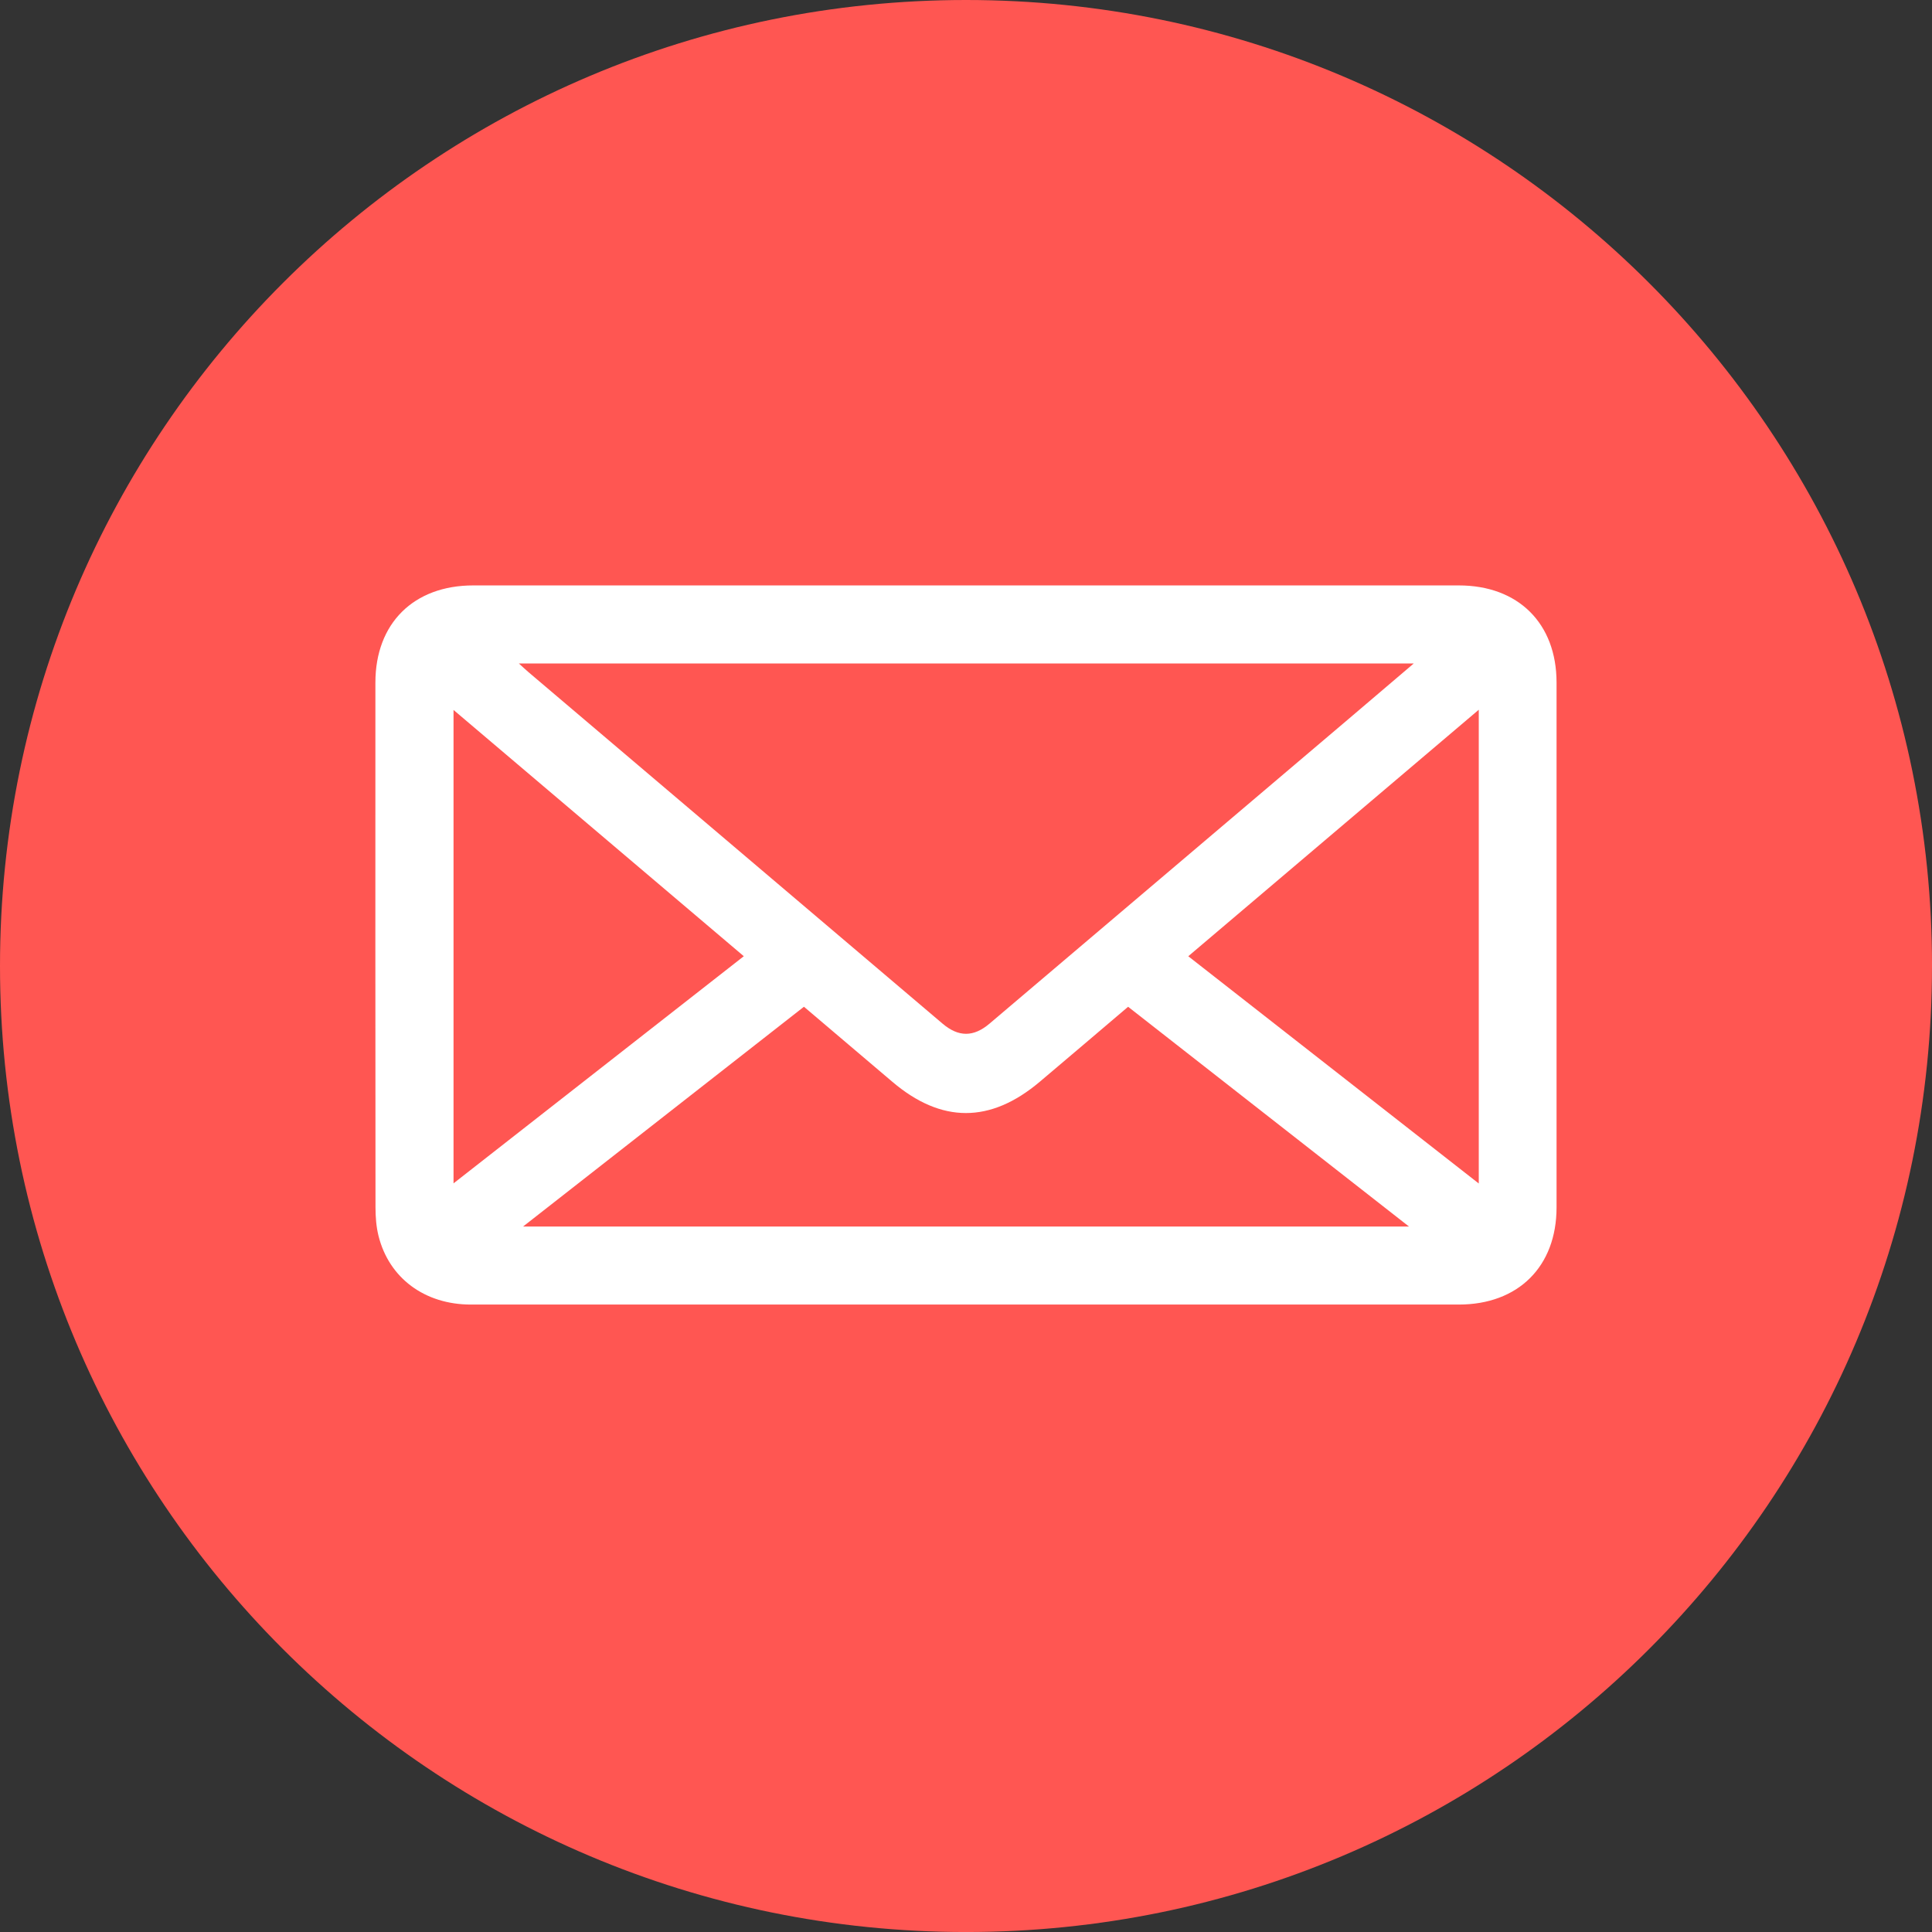
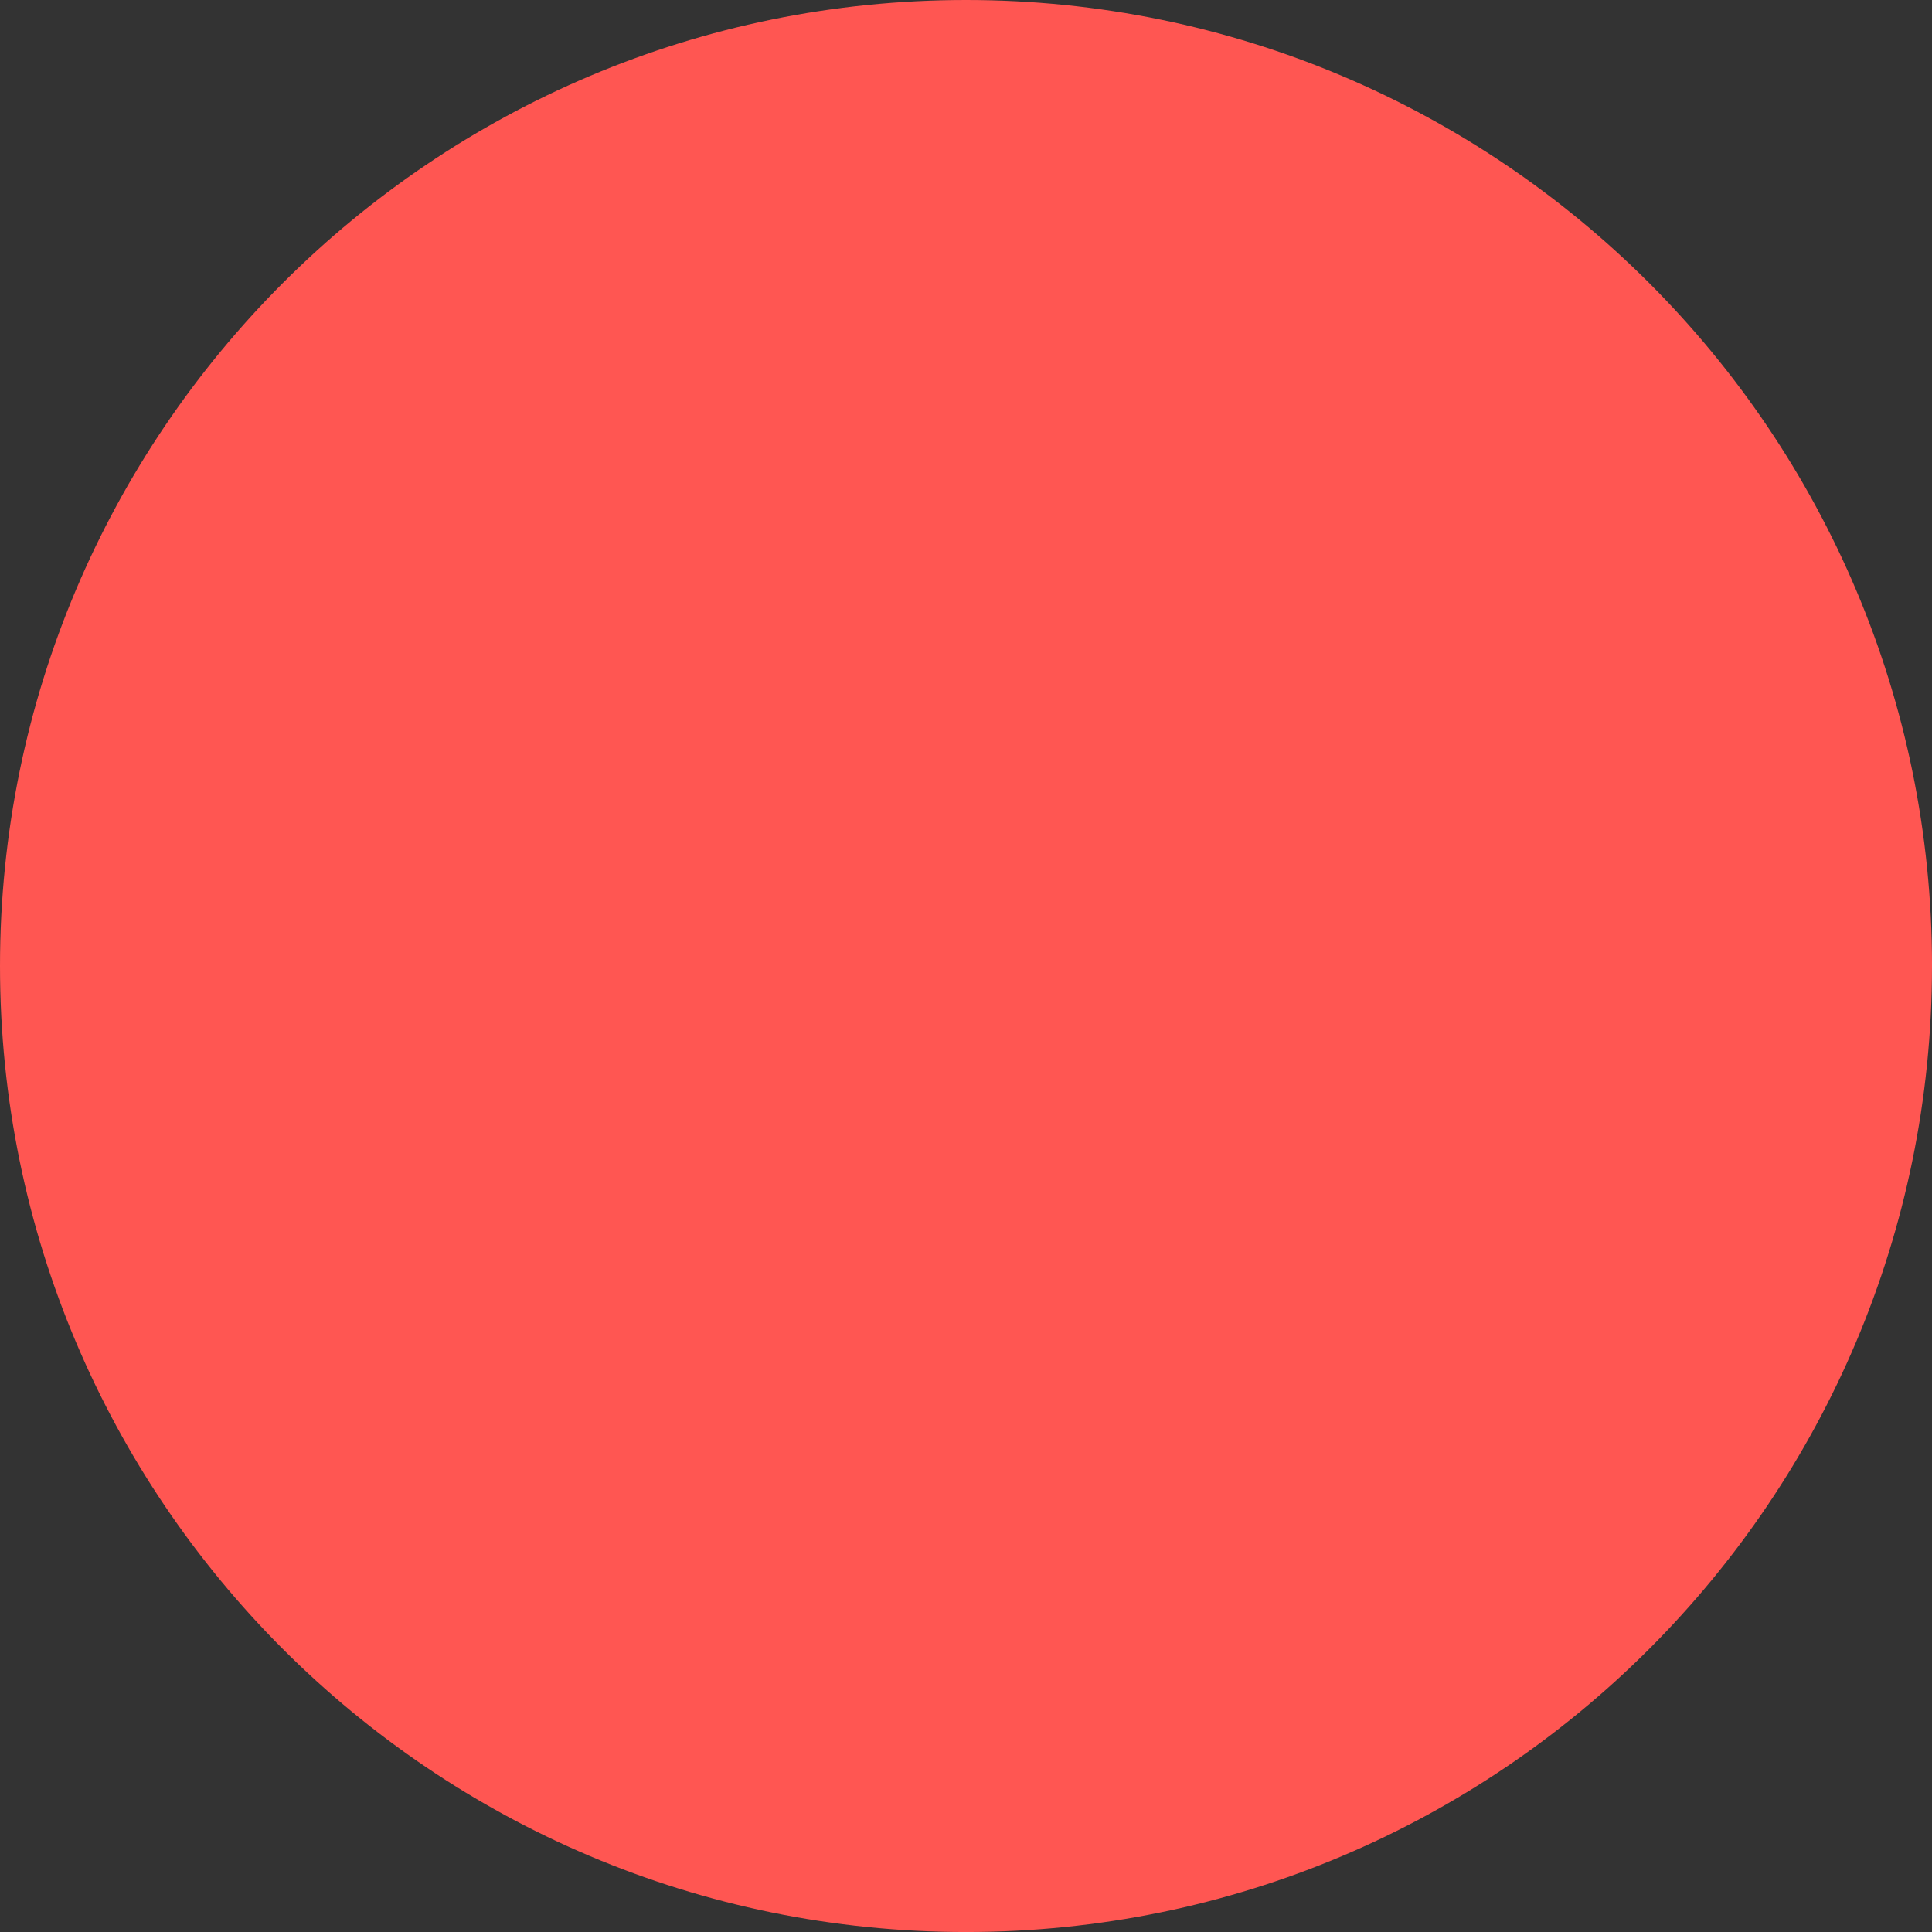
<svg xmlns="http://www.w3.org/2000/svg" id="Layer_2" data-name="Layer 2" viewBox="0 0 781.19 781.2">
  <rect x="0" y="0" width="781.19" height="781.2" fill="#333333" stroke="none" />
  <defs>
    <style>
      .cls-1 {
        fill: #ff5652;
      }

      .cls-2 {
        fill: #fff;
      }
    </style>
  </defs>
  <g id="Capa_1" data-name="Capa 1">
    <g>
      <path class="cls-1" d="m781.19,390.59c0,215.73-174.87,390.61-390.59,390.61C174.87,781.2,0,606.32,0,390.59,0,174.88,174.87,0,390.61,0c215.71,0,390.59,174.88,390.59,390.59Z" />
      <g id="dmCILZ">
-         <path class="cls-2" d="m390.59,527.49c-66.73,0-133.46.02-200.19,0-18.66,0-33.12-10.7-37.36-27.81-.92-3.7-1.2-7.64-1.21-11.46-.07-70.75-.07-141.49-.04-212.24.01-23.95,15.48-39.26,39.54-39.27,132.84,0,265.68,0,398.52,0,24.04,0,39.52,15.33,39.53,39.27.03,70.75.03,141.49,0,212.24-.01,23.92-15.51,39.27-39.53,39.27-66.42.01-132.84,0-199.26,0Zm-180.78-259.21c1.66,1.5,2.73,2.52,3.86,3.48,55.8,47.38,111.61,94.75,167.42,142.12,6.48,5.5,12.54,5.51,19.01.02,48.28-40.97,96.56-81.93,144.84-122.9,8.66-7.35,17.3-14.73,26.69-22.72H209.81Zm359.92,227.67c-38.45-30.08-76.02-59.47-113.59-88.87-12.2,10.36-23.94,20.39-35.74,30.34-19.97,16.85-39.78,16.83-59.58,0-11.86-10.08-23.73-20.14-35.75-30.35-37.72,29.51-75.22,58.85-113.57,88.87h358.23Zm-386.35-208.9v191.43c39.37-30.81,78.21-61.2,117.37-91.84-39.29-33.33-78.07-66.24-117.37-99.58Zm414.55,191.48v-191.55c-39.43,33.45-78.25,66.4-117.46,99.67,39.31,30.75,78.12,61.11,117.46,91.89Z" />
-       </g>
+         </g>
    </g>
  </g>
</svg>